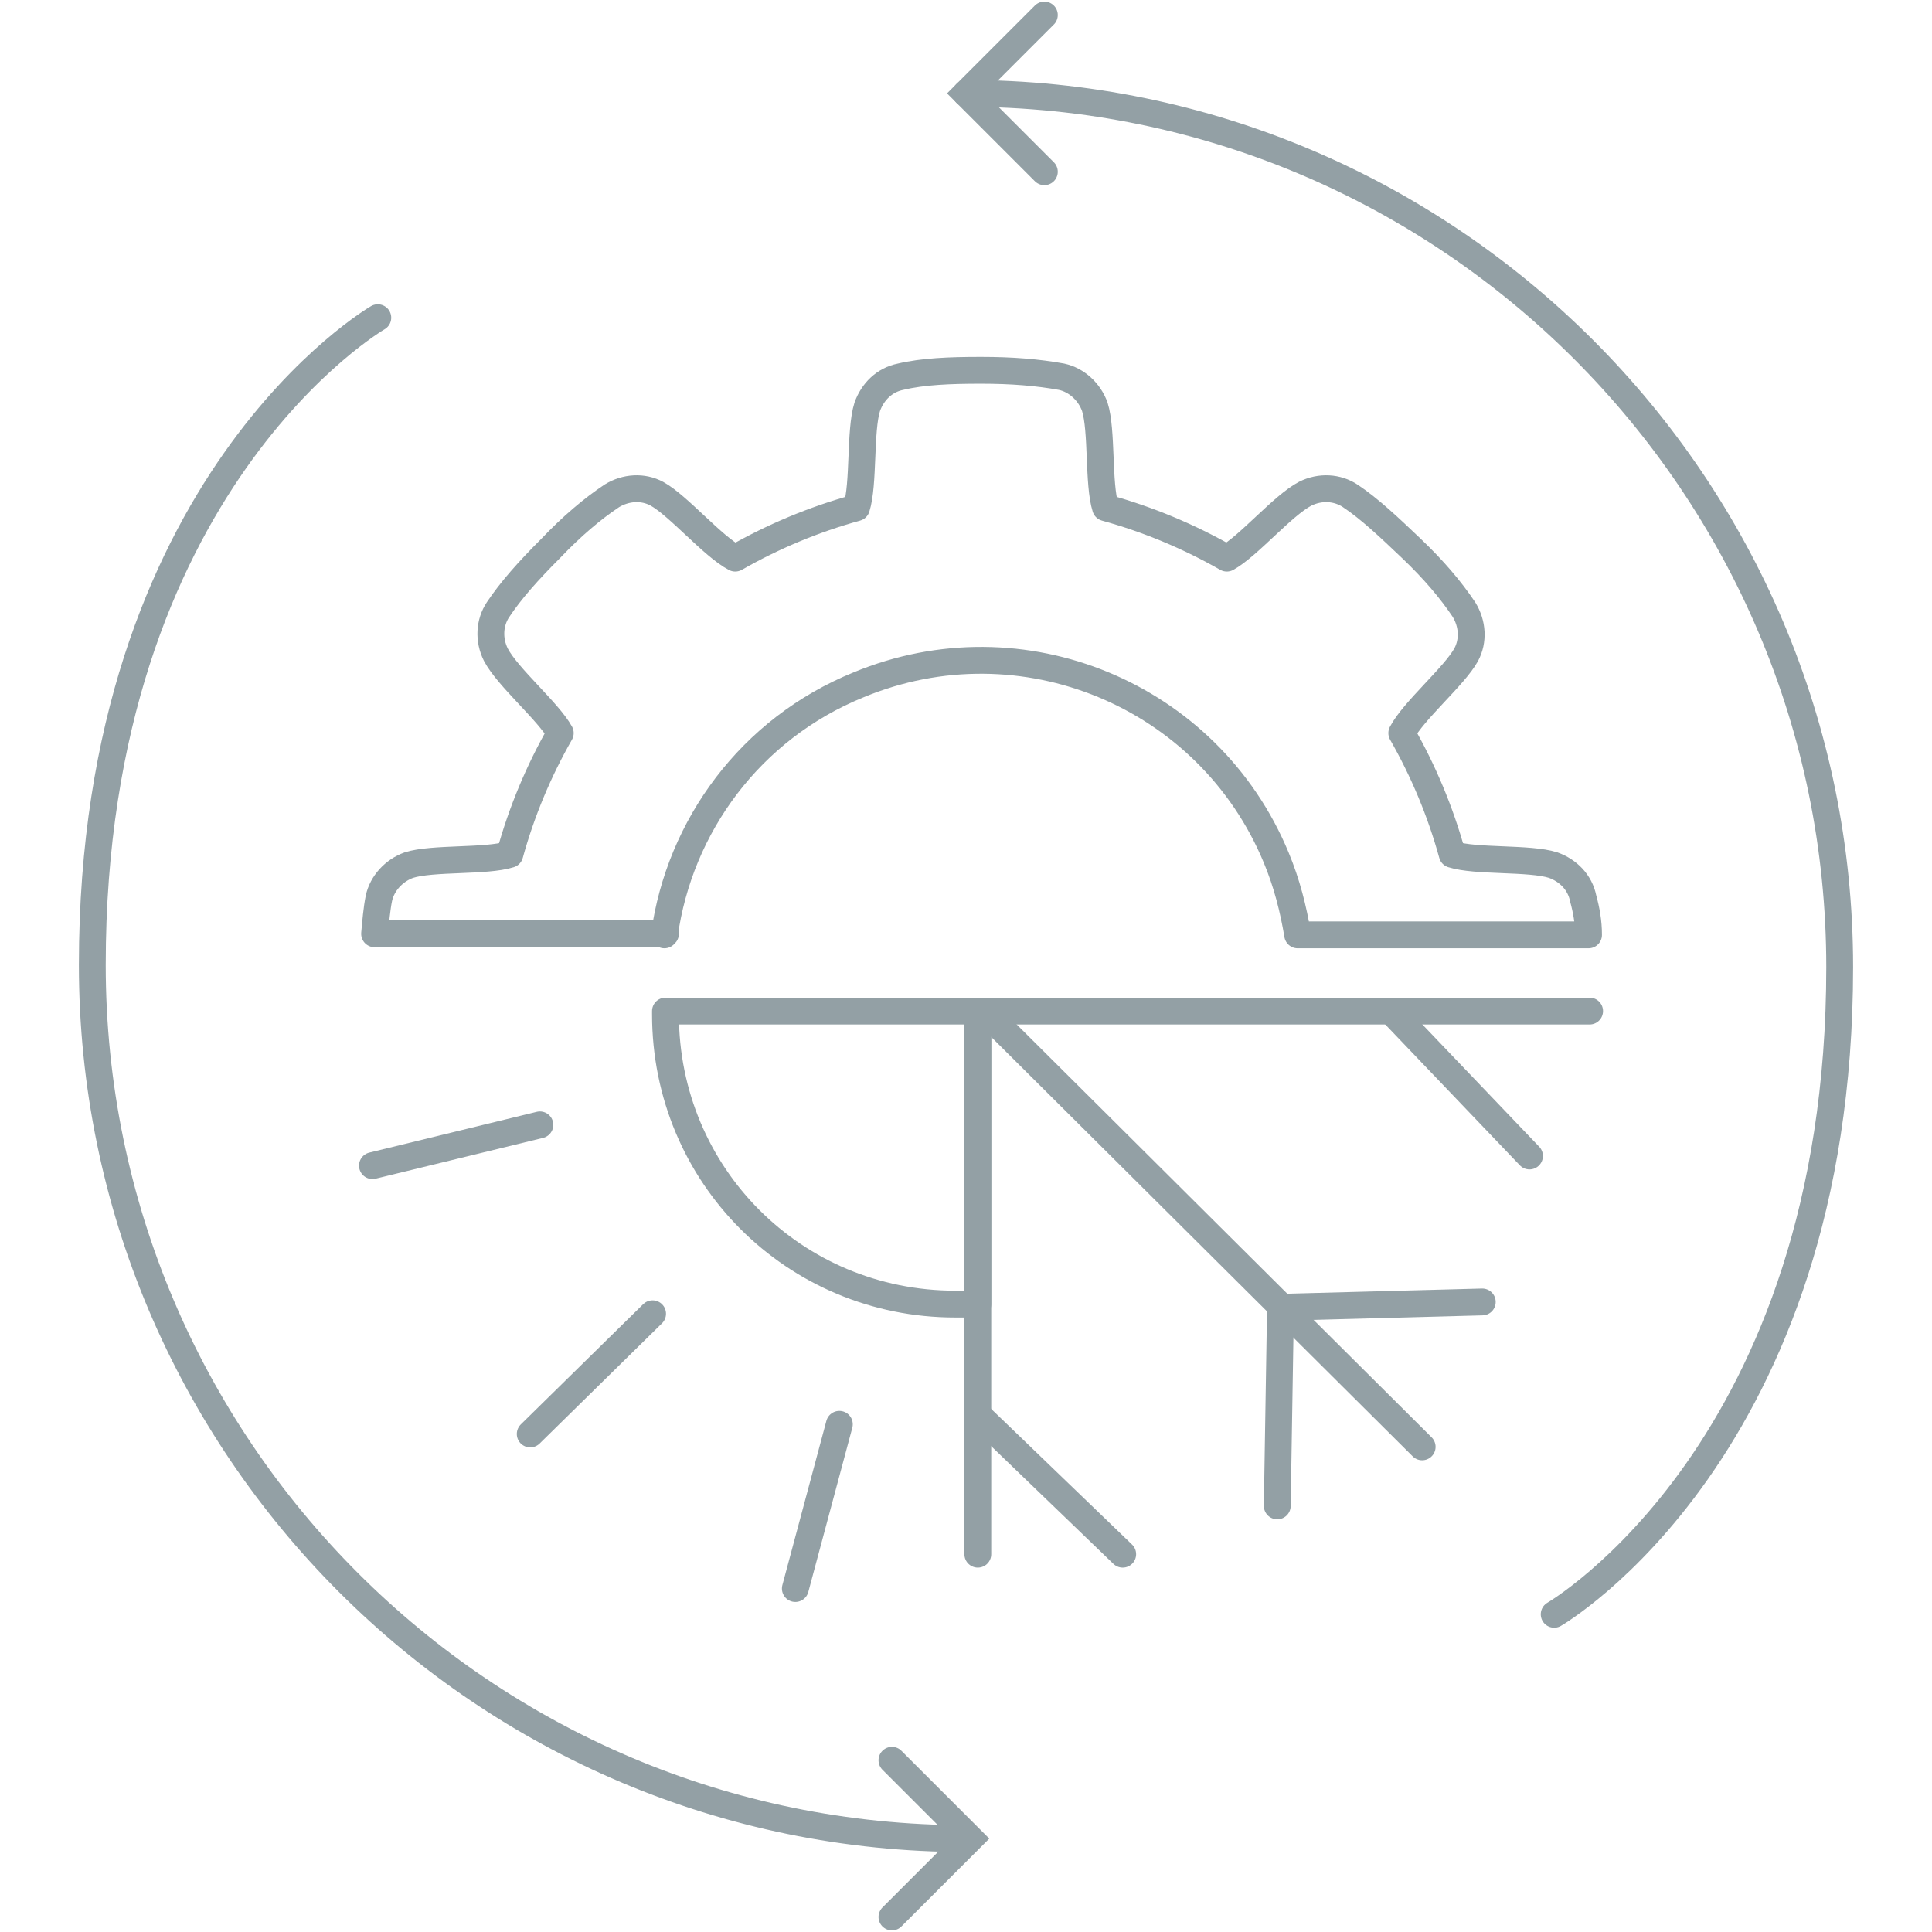
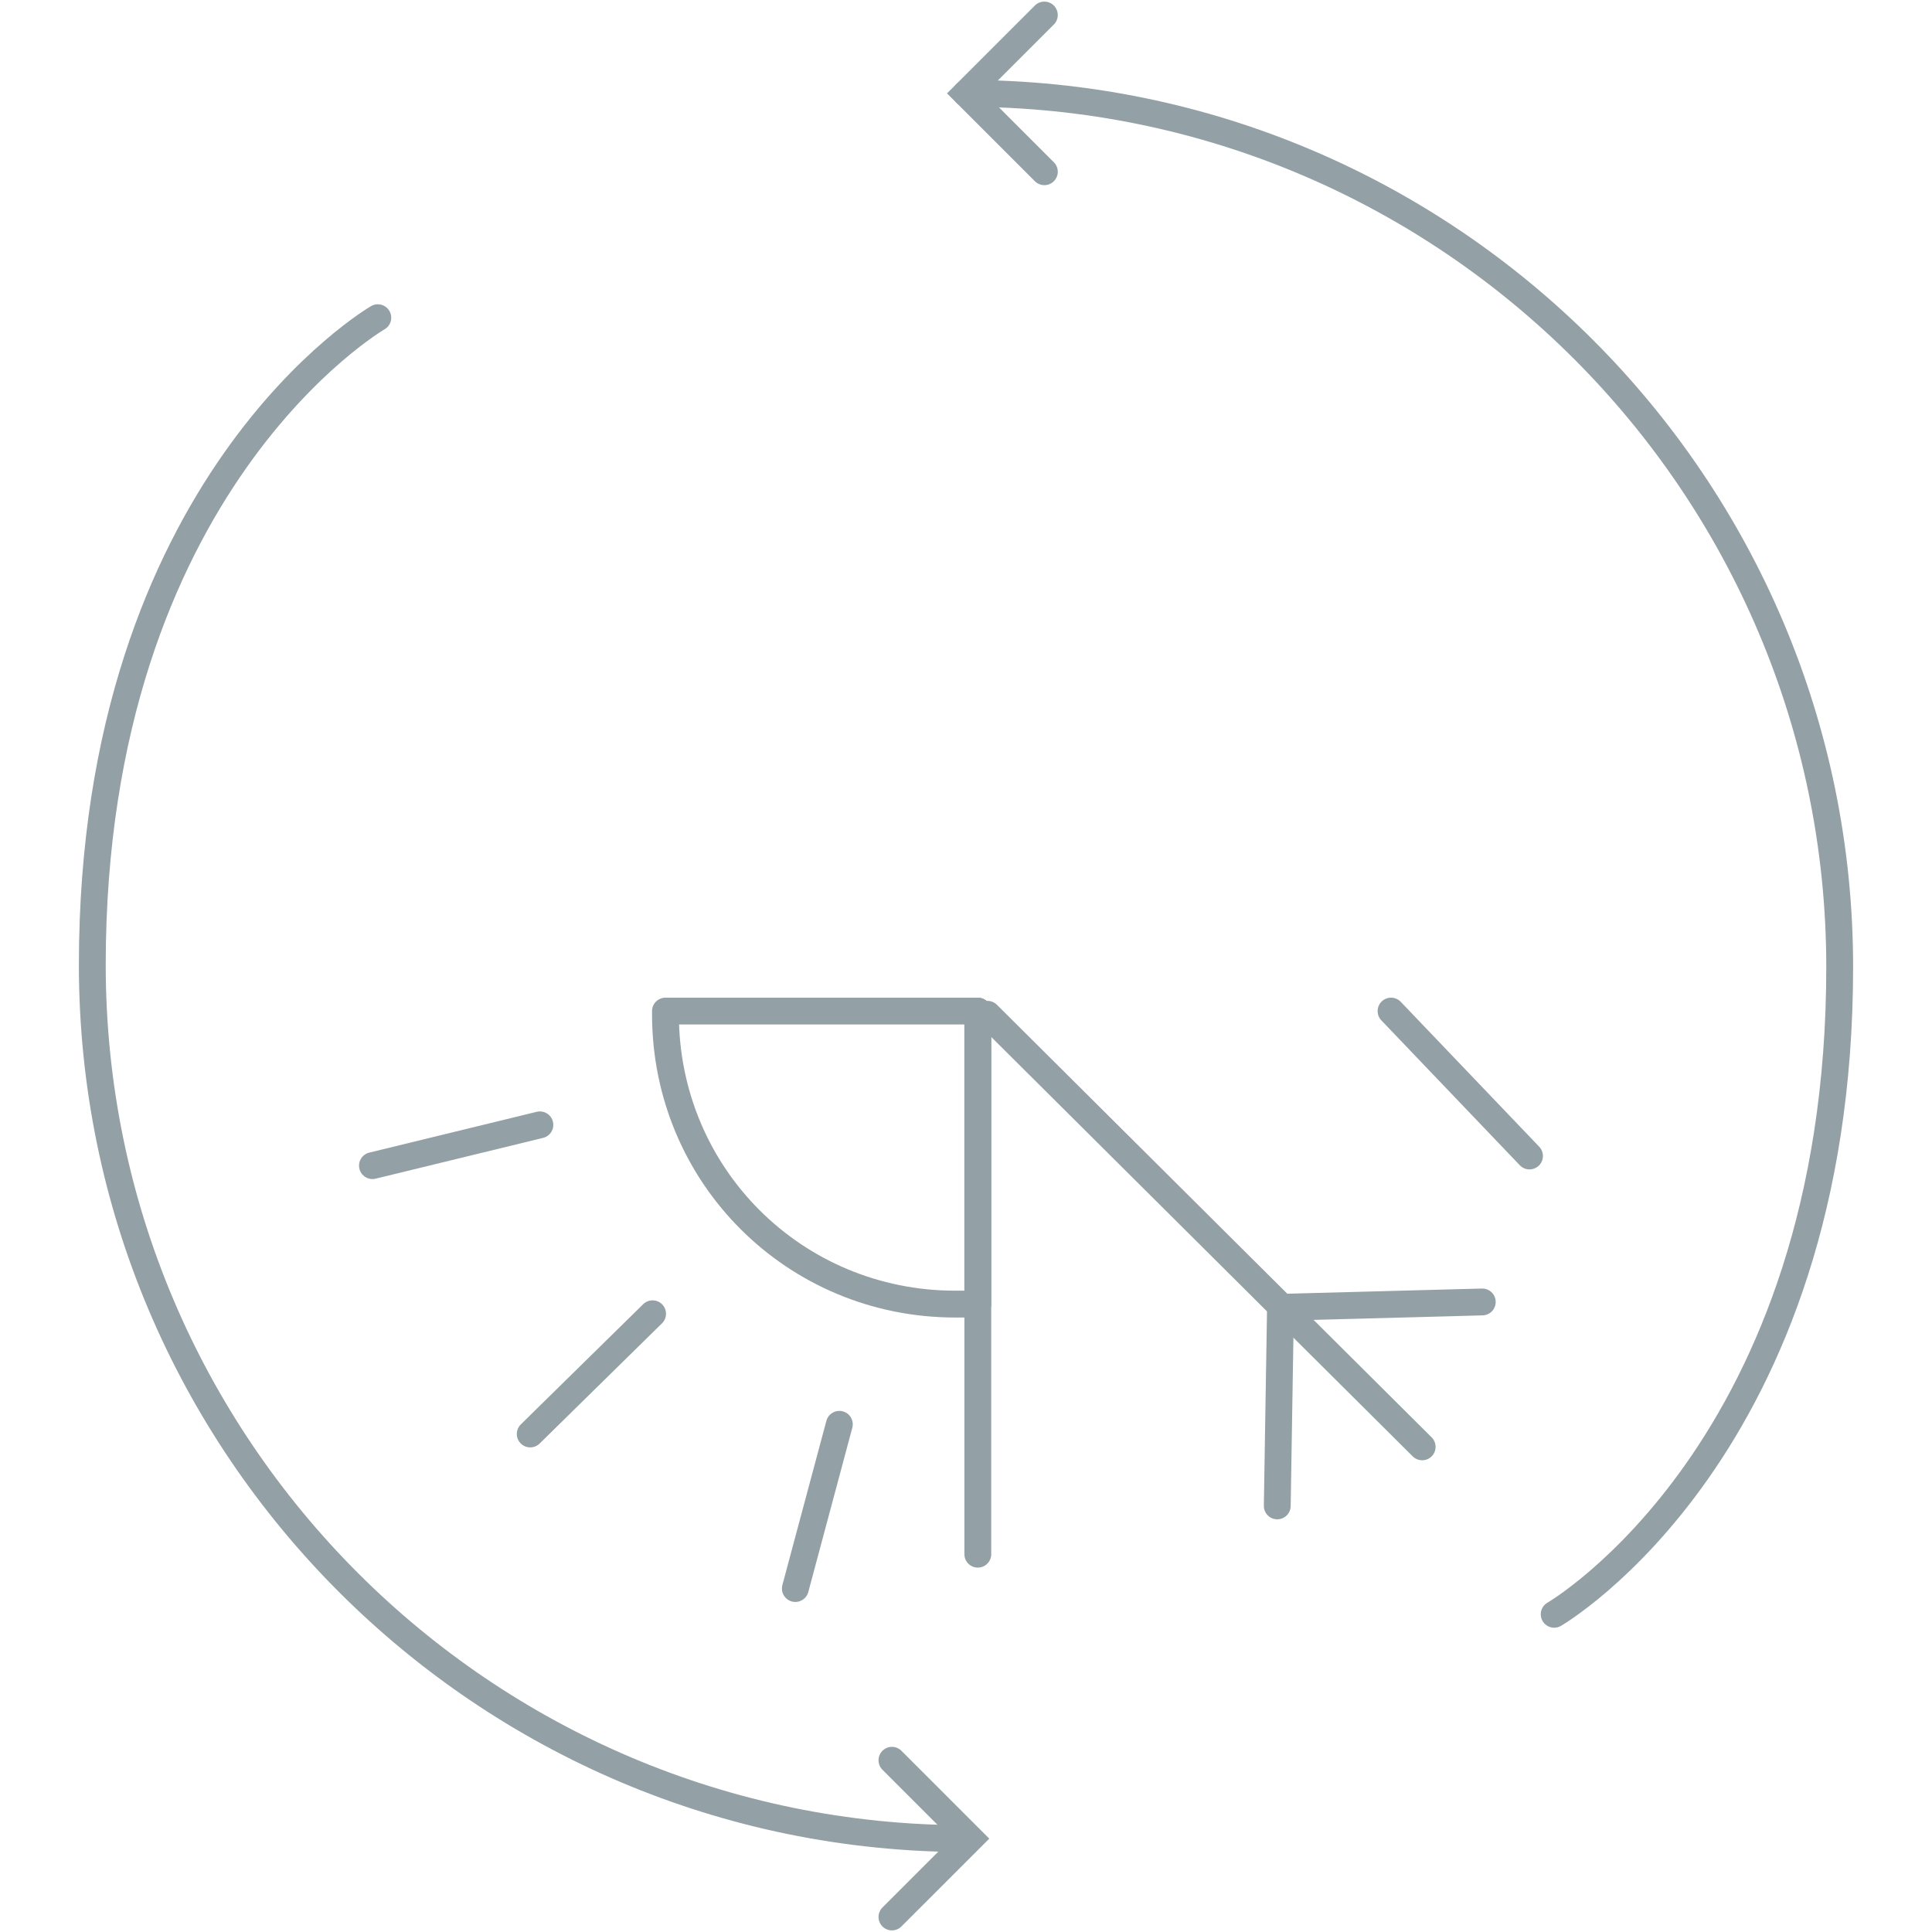
<svg xmlns="http://www.w3.org/2000/svg" id="Warstwa_1" version="1.1" viewBox="0 0 180 180" width="180" height="180">
  <defs>
    <style>
      .st0 {
        stroke-linejoin: round;
      }

      .st0, .st1 {
        fill: none;
        stroke: #93a0a5;
        stroke-linecap: round;
        stroke-width: 2.5px;
      }

      .st1 {
        stroke-miterlimit: 25;
      }
    </style>
  </defs>
  <polyline class="st1" points="97.3 1.4 90 8.7 97.3 16" />
  <polyline class="st1" points="83.1 178.6 90.4 171.3 83.1 164" />
  <path class="st0" d="M90,8.7c44.9,0,81.4,36.5,81.4,81.4s-26.6,60.3-26.6,60.3" />
  <path class="st0" d="M90,171.3c-44.9,0-81.4-36.5-81.4-81.4s26.6-60.3,26.6-60.3" />
  <line class="st0" x1="91.1" y1="94.2" x2="91.1" y2="144.8" />
-   <line class="st0" x1="148.1" y1="94.2" x2="91.1" y2="94.2" />
  <line class="st0" x1="129.6" y1="94.2" x2="142.5" y2="107.7" />
-   <line class="st0" x1="104.6" y1="144.8" x2="91.1" y2="131.8" />
  <line class="st0" x1="132.5" y1="134.8" x2="92" y2="94.5" />
  <polyline class="st0" points="138.1 121.3 119.3 121.8 119 140.3" />
  <line class="st0" x1="34.7" y1="108.6" x2="50.3" y2="104.8" />
  <line class="st0" x1="49.4" y1="133.6" x2="60.8" y2="122.4" />
  <line class="st0" x1="74.1" y1="148" x2="78.2" y2="132.7" />
  <path class="st0" d="M62,94.2c0,0,0,.2,0,.3,0,15,12,27,27,27h2.1v-27.3h-29.1Z" />
-   <path class="st0" d="M61.9,87.1c1.4-10.1,8-19.2,18.1-23.3,15.2-6.3,32.6.9,38.9,16.1,1,2.4,1.6,4.8,2,7.2h27.1c0-1.2-.2-2.3-.5-3.4-.3-1.5-1.4-2.6-2.8-3.1-2.2-.7-7.2-.3-9.4-1-1.1-4-2.7-7.8-4.7-11.3,1.1-2.1,4.9-5.3,6-7.3.7-1.3.6-2.9-.2-4.2-1.2-1.8-2.8-3.7-4.9-5.7s-3.9-3.7-5.7-4.9c-1.2-.8-2.8-.9-4.2-.2-2.1,1.1-5.3,4.9-7.3,6-3.5-2-7.3-3.6-11.3-4.7-.7-2.2-.3-7.2-1-9.4-.5-1.4-1.7-2.5-3.1-2.8-2.2-.4-4.6-.6-7.5-.6s-5.4.1-7.5.6c-1.5.3-2.6,1.4-3.1,2.8-.7,2.2-.3,7.2-1,9.4-4,1.1-7.8,2.7-11.3,4.7-2.1-1.1-5.3-4.9-7.3-6-1.3-.7-2.9-.6-4.2.2-1.8,1.2-3.7,2.8-5.7,4.9-2.1,2.1-3.7,3.9-4.9,5.7-.8,1.2-.9,2.8-.2,4.2,1.1,2.1,4.9,5.3,6,7.3-2,3.5-3.6,7.3-4.7,11.3-2.2.7-7.2.3-9.4,1-1.4.5-2.5,1.7-2.8,3.1-.2,1-.3,2.2-.4,3.3h27.1Z" />
</svg>